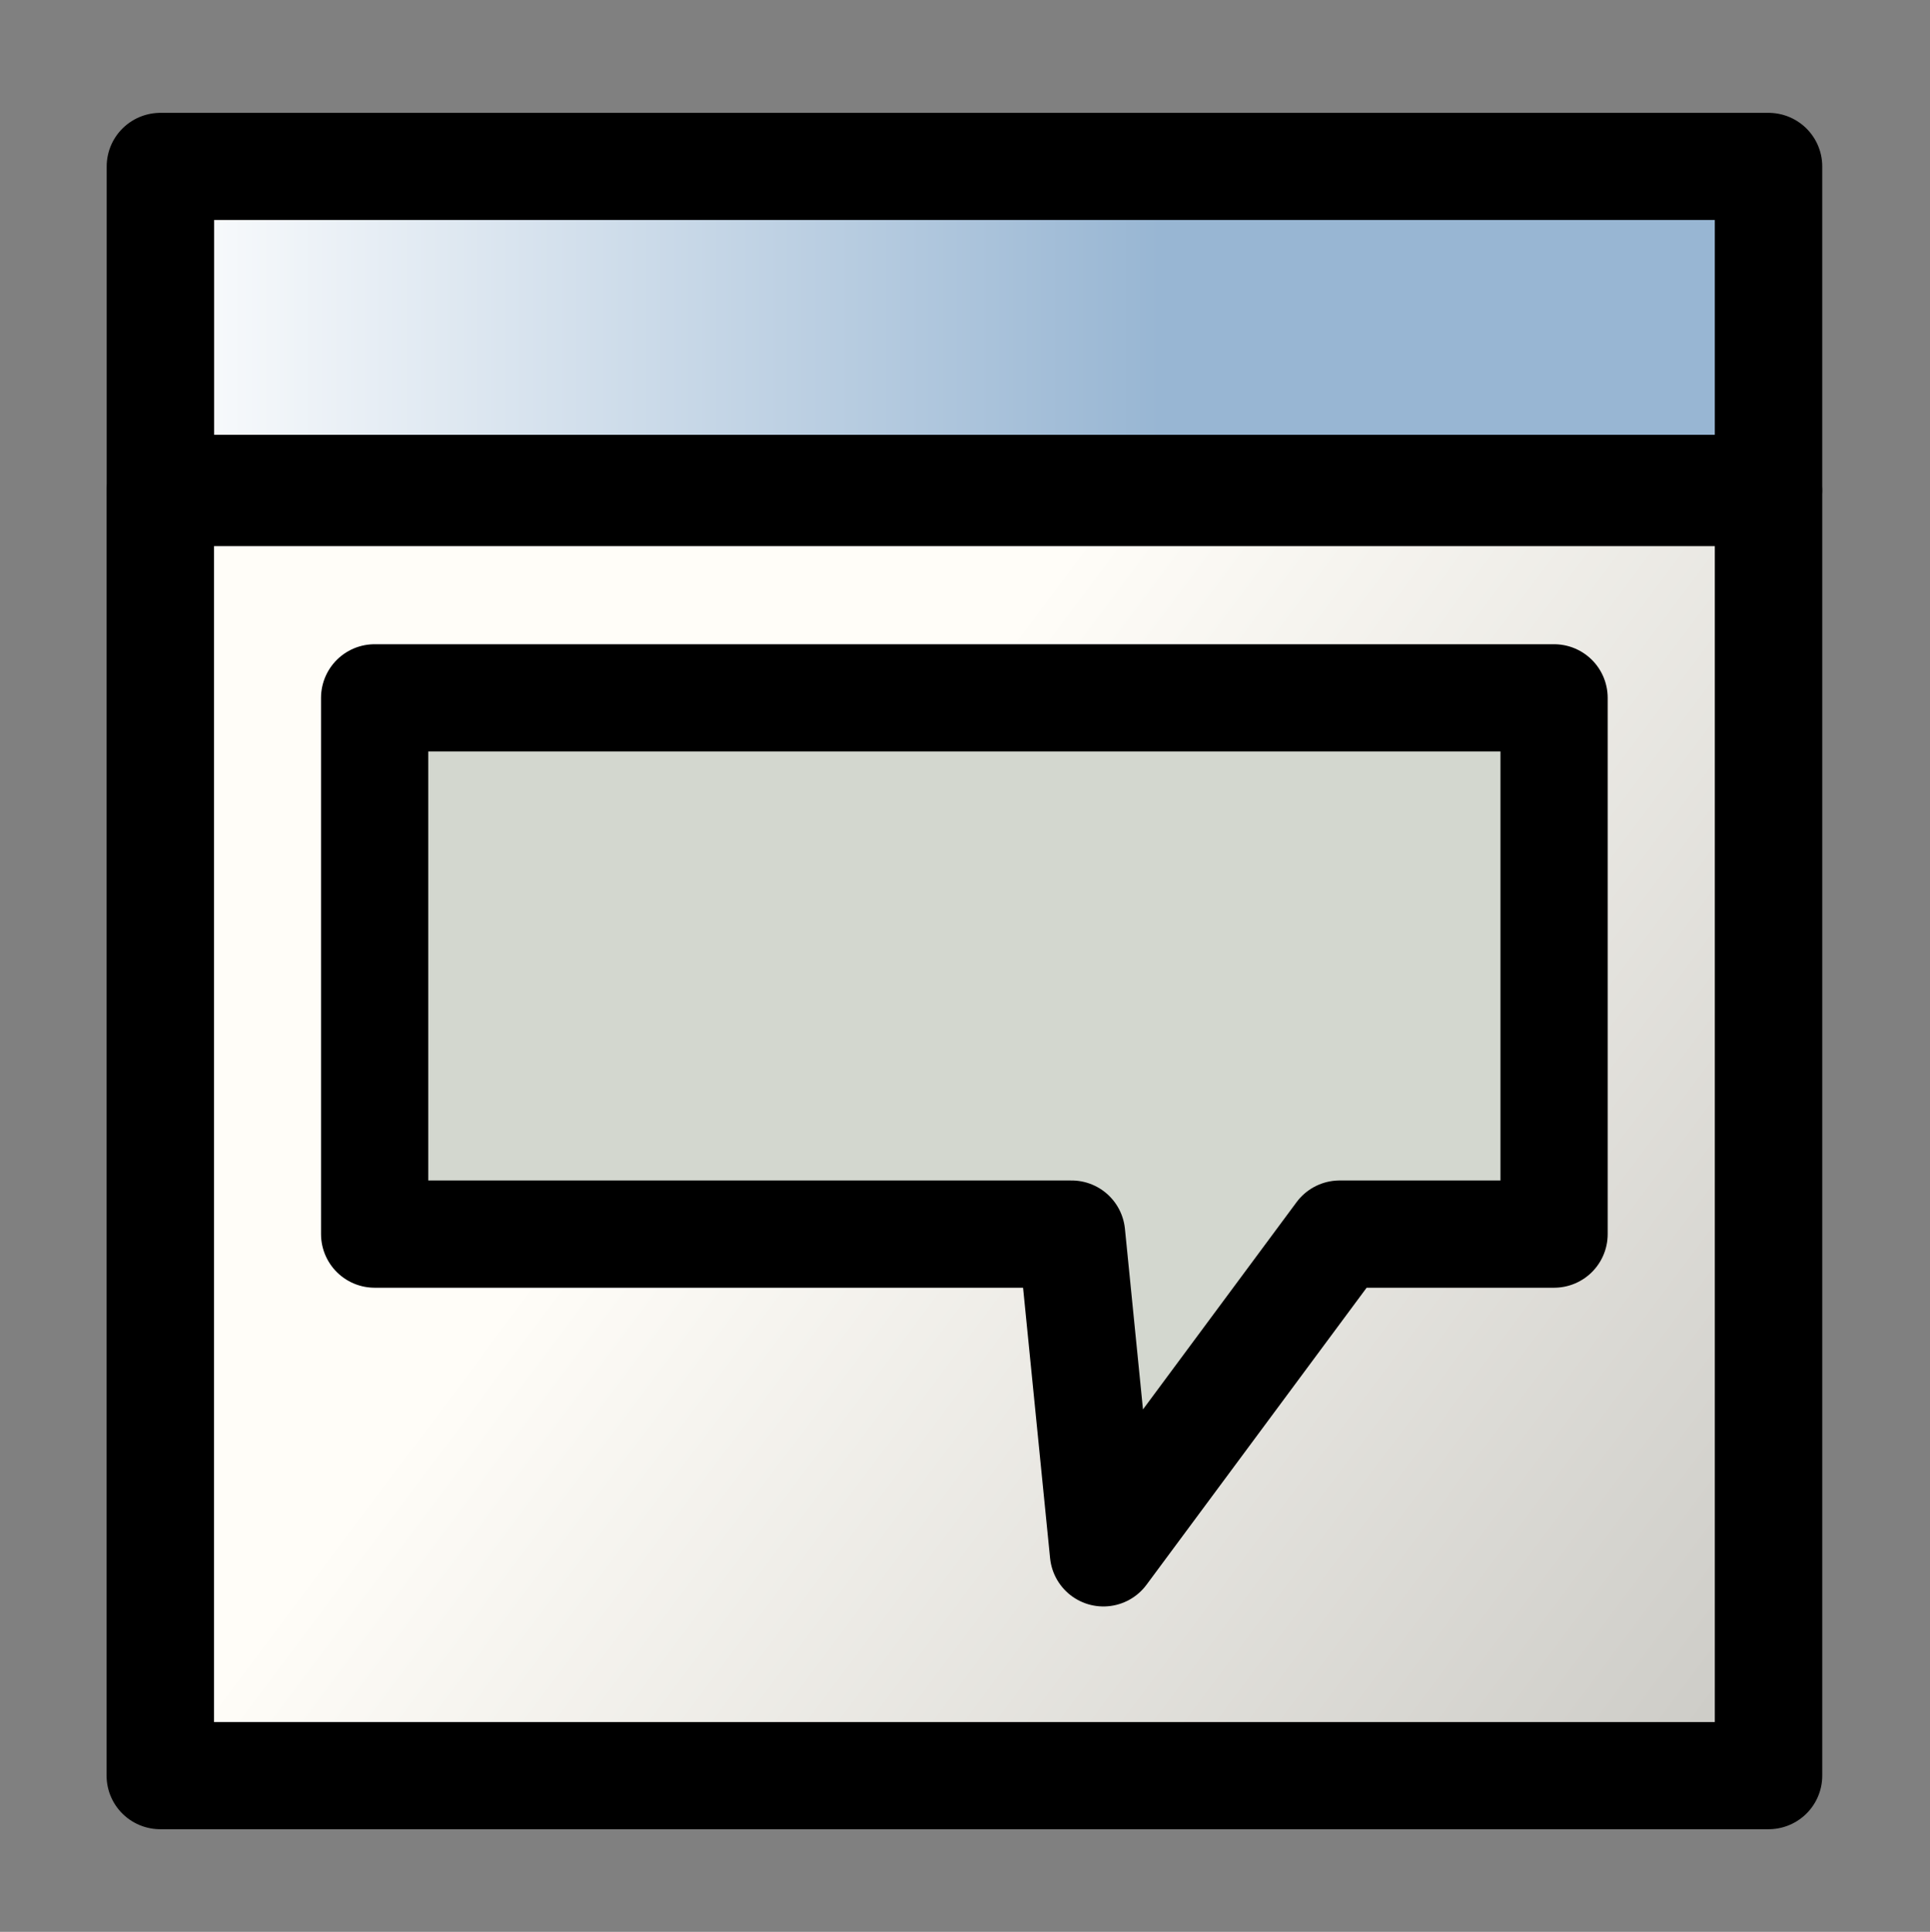
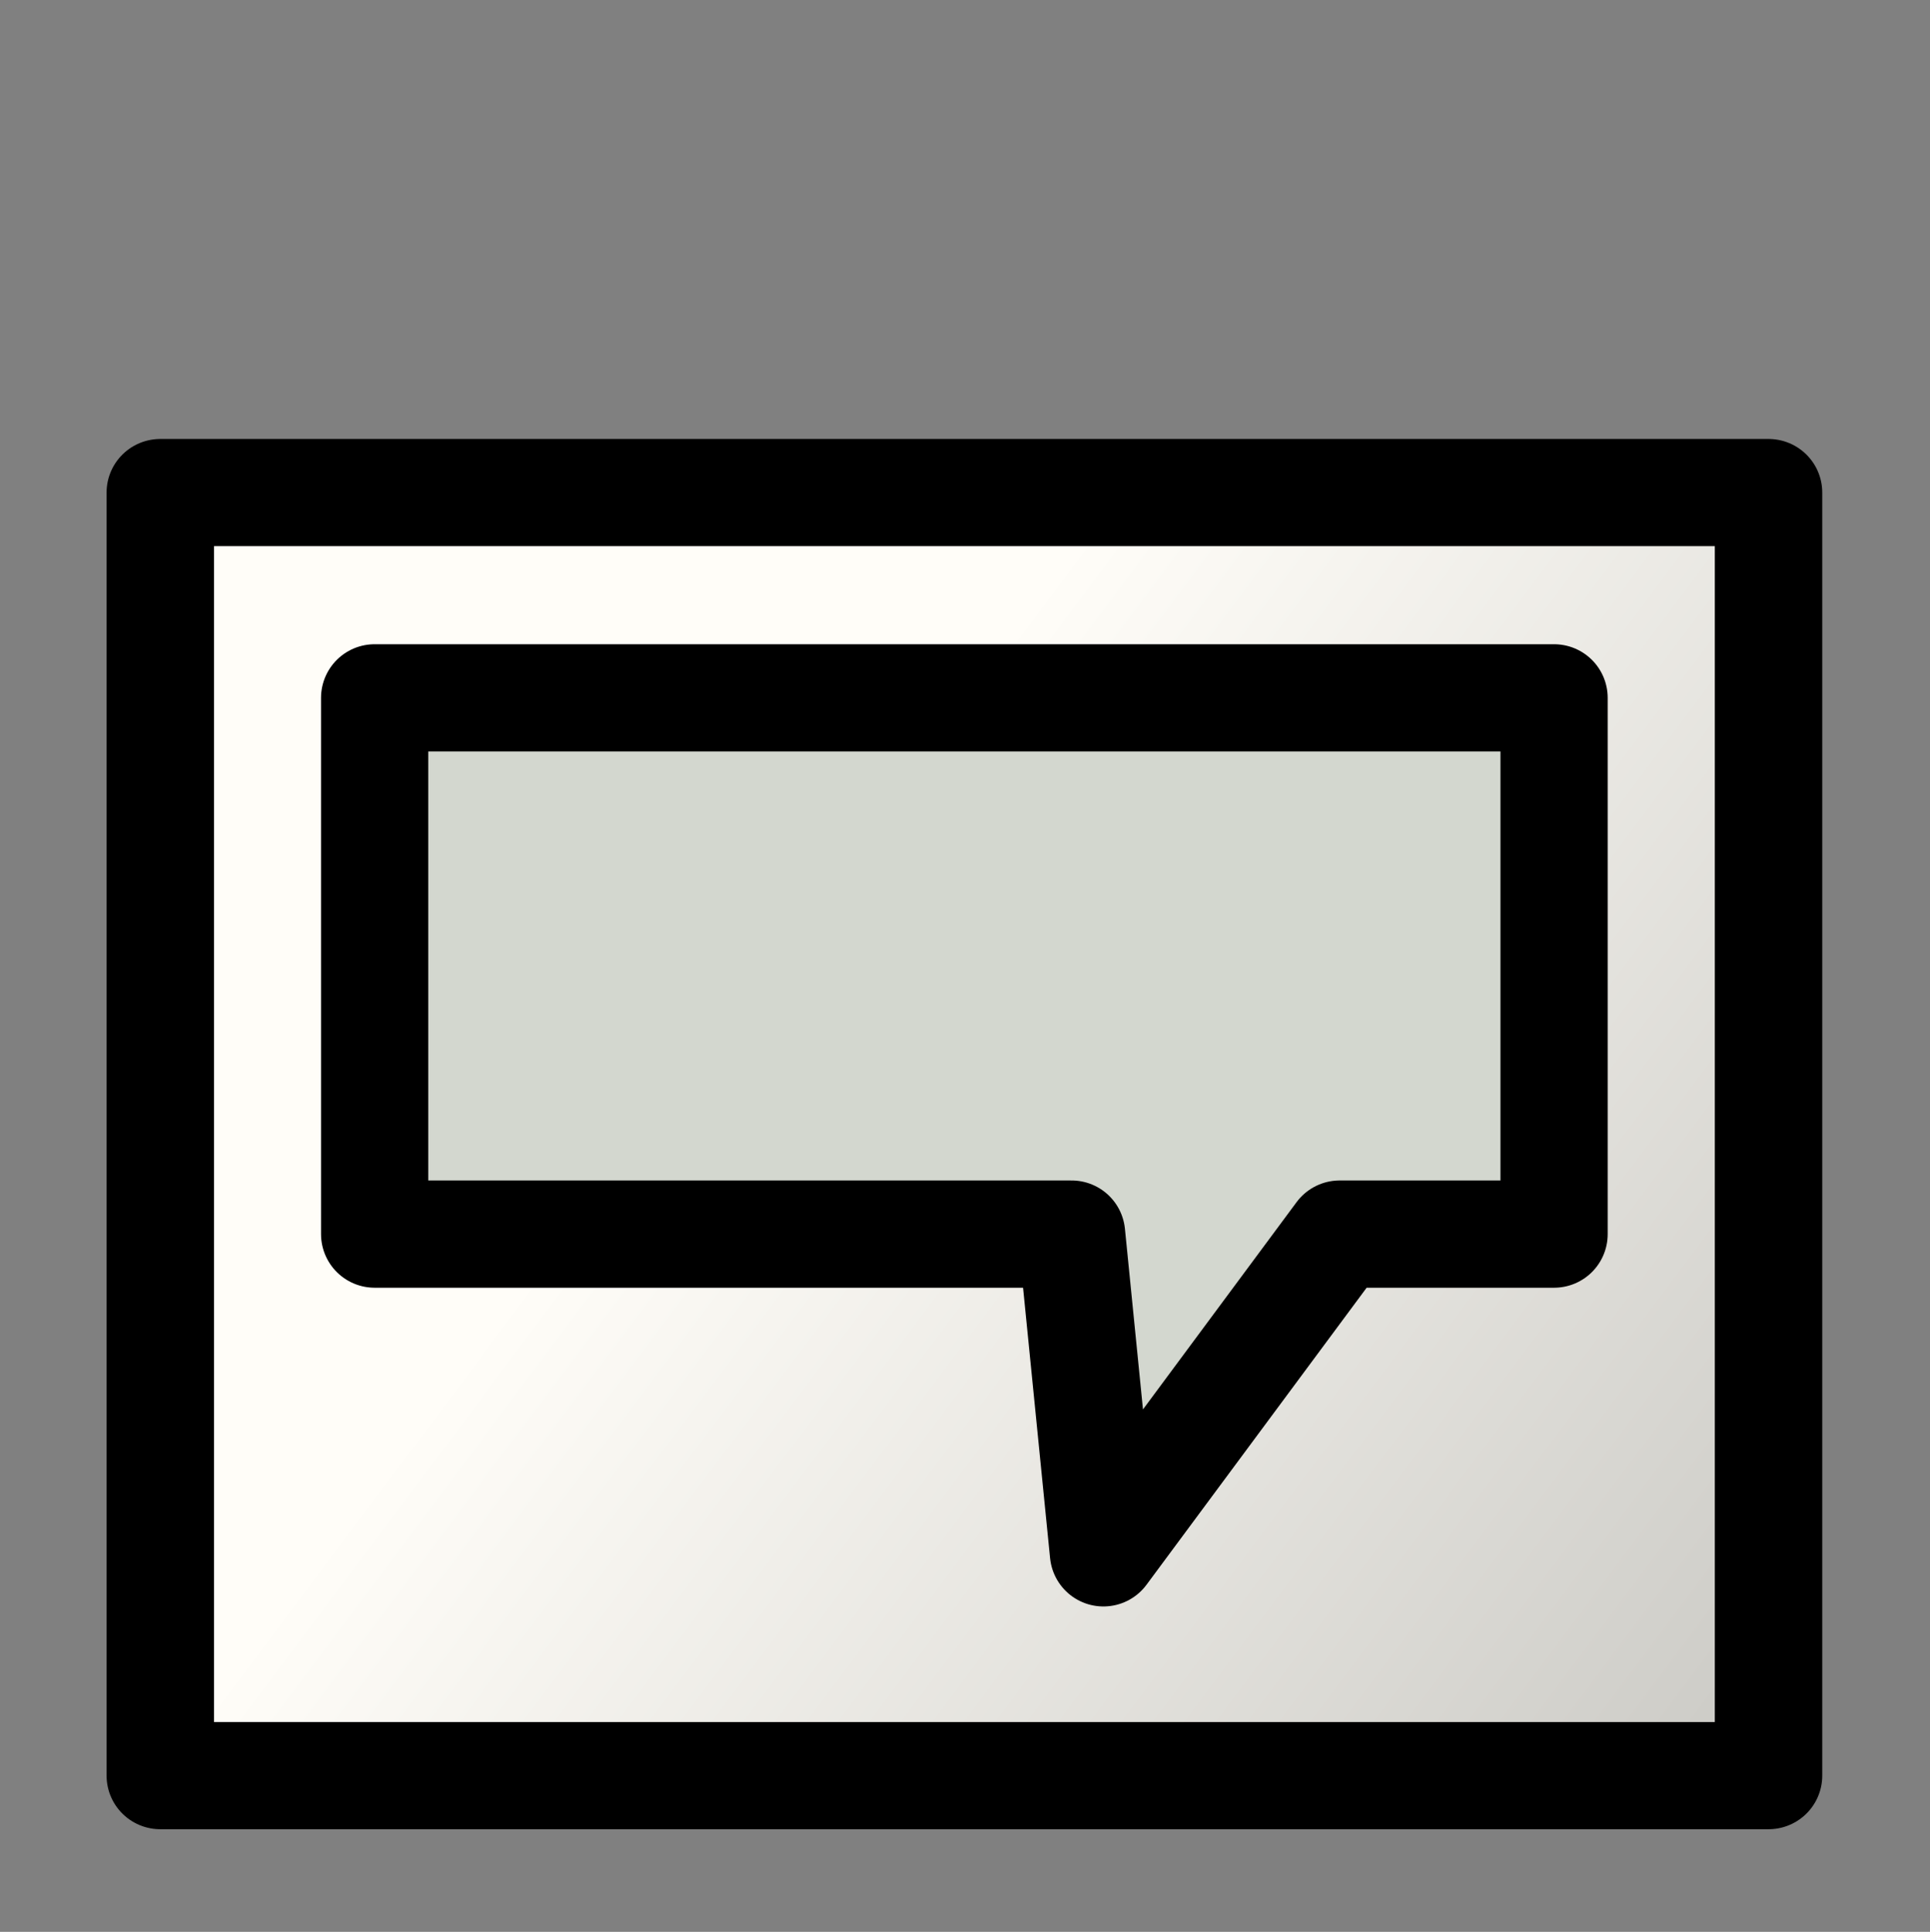
<svg xmlns="http://www.w3.org/2000/svg" xmlns:xlink="http://www.w3.org/1999/xlink" version="1.1" width="18" height="18.013" id="svg5952">
  <rect width="100%" height="100%" fill="#808080" stroke="none" />
  <defs id="defs5954">
    <radialGradient cx="171.776" cy="153.063" r="7.47" fx="171.776" fy="153.063" id="radialGradient6011" xlink:href="#linearGradient2888-1" gradientUnits="userSpaceOnUse" gradientTransform="matrix(1.122,1.253,-2.055,1.83,297.34,-339.253)" />
    <linearGradient id="linearGradient2888-1">
      <stop id="stop2889-7" style="stop-color:#ffffff;stop-opacity:1" offset="0" />
      <stop id="stop2894-4" style="stop-color:#8ab3de;stop-opacity:1" offset="1" />
    </linearGradient>
    <radialGradient cx="171.776" cy="153.063" r="7.47" fx="171.776" fy="153.063" id="radialGradient6416" xlink:href="#linearGradient2888-11" gradientUnits="userSpaceOnUse" gradientTransform="matrix(1.122,1.253,-2.055,1.83,297.34,-339.253)" />
    <linearGradient id="linearGradient2888-11">
      <stop id="stop2889-5" style="stop-color:#ffffff;stop-opacity:1" offset="0" />
      <stop id="stop2894-2" style="stop-color:#8ab3de;stop-opacity:1" offset="1" />
    </linearGradient>
    <linearGradient id="linearGradient5704">
      <stop id="stop5706" style="stop-color:#5a5a5a;stop-opacity:1" offset="0" />
      <stop id="stop5708" style="stop-color:#000000;stop-opacity:1" offset="1" />
    </linearGradient>
    <linearGradient id="linearGradient6684">
      <stop id="stop6686" style="stop-color:#ffbf00;stop-opacity:1" offset="0" />
      <stop id="stop6688" style="stop-color:#ffffff;stop-opacity:1" offset="1" />
    </linearGradient>
    <linearGradient x1="15.157" y1="214.008" x2="20.359" y2="221.692" id="linearGradient6605" xlink:href="#linearGradient5704" gradientUnits="userSpaceOnUse" gradientTransform="matrix(0.625,0,0,1.008,-0.612,35.295)" />
    <linearGradient x1="17.076" y1="215.672" x2="19.156" y2="217.012" id="linearGradient6607" xlink:href="#linearGradient6684" gradientUnits="userSpaceOnUse" gradientTransform="matrix(0.501,0,0,1.002,1.674,36.504)" />
    <linearGradient x1="19.763" y1="220.343" x2="16.232" y2="215.462" id="linearGradient6609" xlink:href="#linearGradient6684" gradientUnits="userSpaceOnUse" gradientTransform="matrix(0.377,0,0,0.6,3.962,123.684)" />
    <radialGradient cx="171.776" cy="153.063" r="7.47" fx="171.776" fy="153.063" id="radialGradient6621" xlink:href="#linearGradient2888-7" gradientUnits="userSpaceOnUse" gradientTransform="matrix(1.122,1.253,-2.055,1.83,297.34,-339.253)" />
    <linearGradient id="linearGradient2888-7">
      <stop id="stop2889-6" style="stop-color:#ffffff;stop-opacity:1" offset="0" />
      <stop id="stop2894-1" style="stop-color:#8ab3de;stop-opacity:1" offset="1" />
    </linearGradient>
    <linearGradient id="linearGradient2485">
      <stop id="stop2486" style="stop-color:#ffffff;stop-opacity:1" offset="0" />
      <stop id="stop2487" style="stop-color:#aaaaaa;stop-opacity:1" offset="1" />
    </linearGradient>
    <linearGradient id="linearGradient3480">
      <stop id="stop3482" style="stop-color:#646464;stop-opacity:1" offset="0" />
      <stop id="stop3484" style="stop-color:#000000;stop-opacity:1" offset="1" />
    </linearGradient>
    <linearGradient x1="61.448" y1="236.411" x2="64.518" y2="240.354" id="linearGradient6652" xlink:href="#linearGradient2485" gradientUnits="userSpaceOnUse" />
    <linearGradient x1="59" y1="235.134" x2="62.5" y2="239.49" id="linearGradient6654" xlink:href="#linearGradient3480" gradientUnits="userSpaceOnUse" />
    <linearGradient x1="61.448" y1="236.411" x2="64.518" y2="240.354" id="linearGradient6704" xlink:href="#linearGradient2485" gradientUnits="userSpaceOnUse" gradientTransform="matrix(0.996,0,0,1,227.397,243.257)" />
    <linearGradient x1="59" y1="235.134" x2="62.5" y2="239.49" id="linearGradient6706" xlink:href="#linearGradient3480" gradientUnits="userSpaceOnUse" gradientTransform="matrix(0.996,0,0,1,227.397,243.257)" />
    <radialGradient cx="171.776" cy="153.063" r="7.47" fx="171.776" fy="153.063" id="radialGradient6713" xlink:href="#linearGradient2888-7" gradientUnits="userSpaceOnUse" gradientTransform="matrix(1.122,1.253,-2.055,1.83,297.34,-339.253)" />
    <radialGradient cx="171.776" cy="153.063" r="7.47" fx="171.776" fy="153.063" id="radialGradient6725" xlink:href="#linearGradient2888" gradientUnits="userSpaceOnUse" gradientTransform="matrix(1.122,1.253,-2.055,1.83,297.34,-339.253)" />
    <linearGradient id="linearGradient2888">
      <stop id="stop2889" style="stop-color:#ffffff;stop-opacity:1" offset="0" />
      <stop id="stop2894" style="stop-color:#8ab3de;stop-opacity:1" offset="1" />
    </linearGradient>
    <linearGradient id="linearGradient2485-4">
      <stop id="stop2486-2" style="stop-color:#ffffff;stop-opacity:1" offset="0" />
      <stop id="stop2487-3" style="stop-color:#aaaaaa;stop-opacity:1" offset="1" />
    </linearGradient>
    <linearGradient id="linearGradient3480-2">
      <stop id="stop3482-2" style="stop-color:#646464;stop-opacity:1" offset="0" />
      <stop id="stop3484-1" style="stop-color:#000000;stop-opacity:1" offset="1" />
    </linearGradient>
    <linearGradient x1="59.432" y1="239.143" x2="62.516" y2="243.43" id="linearGradient6756" xlink:href="#linearGradient2485-4" gradientUnits="userSpaceOnUse" />
    <linearGradient x1="58.952" y1="236" x2="63.403" y2="239.276" id="linearGradient6758" xlink:href="#linearGradient3480-2" gradientUnits="userSpaceOnUse" />
    <radialGradient cx="171.776" cy="153.063" r="7.47" fx="171.776" fy="153.063" id="radialGradient6817" xlink:href="#linearGradient2888-6" gradientUnits="userSpaceOnUse" gradientTransform="matrix(1.122,1.253,-2.055,1.83,297.34,-339.253)" />
    <linearGradient id="linearGradient2888-6">
      <stop id="stop2889-8" style="stop-color:#ffffff;stop-opacity:1" offset="0" />
      <stop id="stop2894-5" style="stop-color:#8ab3de;stop-opacity:1" offset="1" />
    </linearGradient>
    <linearGradient x1="9.031" y1="251.031" x2="12.531" y2="255.531" id="linearGradient5847" xlink:href="#linearGradient3480-7" gradientUnits="userSpaceOnUse" />
    <linearGradient id="linearGradient3480-7">
      <stop id="stop3482-6" style="stop-color:#646464;stop-opacity:1" offset="0" />
      <stop id="stop3484-18" style="stop-color:#000000;stop-opacity:1" offset="1" />
    </linearGradient>
    <radialGradient cx="171.776" cy="153.063" r="7.47" fx="171.776" fy="153.063" id="radialGradient6893" xlink:href="#linearGradient2888-6" gradientUnits="userSpaceOnUse" gradientTransform="matrix(1.122,1.253,-2.055,1.83,297.34,-339.253)" />
    <linearGradient x1="9.031" y1="251.031" x2="12.531" y2="255.531" id="linearGradient6895" xlink:href="#linearGradient3480-7" gradientUnits="userSpaceOnUse" />
    <radialGradient cx="171.776" cy="153.063" r="7.47" fx="171.776" fy="153.063" id="radialGradient6907" xlink:href="#linearGradient2888-9" gradientUnits="userSpaceOnUse" gradientTransform="matrix(1.122,1.253,-2.055,1.83,297.34,-339.253)" />
    <linearGradient id="linearGradient2888-9">
      <stop id="stop2889-2" style="stop-color:#ffffff;stop-opacity:1" offset="0" />
      <stop id="stop2894-7" style="stop-color:#8ab3de;stop-opacity:1" offset="1" />
    </linearGradient>
    <linearGradient x1="10.193" y1="249.821" x2="12.5" y2="255.5" id="linearGradient5845" xlink:href="#linearGradient3480-9" gradientUnits="userSpaceOnUse" />
    <linearGradient id="linearGradient3480-9">
      <stop id="stop3482-5" style="stop-color:#646464;stop-opacity:1" offset="0" />
      <stop id="stop3484-4" style="stop-color:#000000;stop-opacity:1" offset="1" />
    </linearGradient>
    <radialGradient cx="171.776" cy="153.063" r="7.47" fx="171.776" fy="153.063" id="radialGradient6983" xlink:href="#linearGradient2888-9" gradientUnits="userSpaceOnUse" gradientTransform="matrix(1.122,1.253,-2.055,1.83,297.34,-339.253)" />
    <linearGradient x1="10.193" y1="249.821" x2="12.5" y2="255.5" id="linearGradient6985" xlink:href="#linearGradient3480-9" gradientUnits="userSpaceOnUse" />
    <linearGradient x1="70" y1="293" x2="76.136" y2="293" id="linearGradient14343" xlink:href="#linearGradient5740" gradientUnits="userSpaceOnUse" gradientTransform="translate(41.002,10)" />
    <linearGradient id="linearGradient5740">
      <stop id="stop5742" style="stop-color:#ffffff;stop-opacity:1" offset="0" />
      <stop id="stop5744" style="stop-color:#98b6d3;stop-opacity:1" offset="1" />
    </linearGradient>
    <linearGradient x1="83.829" y1="311.451" x2="80.623" y2="307.831" id="linearGradient14389" xlink:href="#linearGradient5734" gradientUnits="userSpaceOnUse" />
    <linearGradient id="linearGradient5734">
      <stop id="stop5736" style="stop-color:#8ab3df;stop-opacity:1" offset="0" />
      <stop id="stop5738" style="stop-color:#ffffff;stop-opacity:1" offset="1" />
    </linearGradient>
    <linearGradient x1="79.599" y1="306.831" x2="81.925" y2="309.5" id="linearGradient5632" xlink:href="#linearGradient5704-3" gradientUnits="userSpaceOnUse" />
    <linearGradient id="linearGradient5704-3">
      <stop id="stop5706-1" style="stop-color:#5a5a5a;stop-opacity:1" offset="0" />
      <stop id="stop5708-2" style="stop-color:#000000;stop-opacity:1" offset="1" />
    </linearGradient>
    <linearGradient x1="70" y1="293" x2="76.136" y2="293" id="linearGradient7077" xlink:href="#linearGradient5740" gradientUnits="userSpaceOnUse" gradientTransform="translate(41.002,10)" />
    <linearGradient x1="83.829" y1="311.451" x2="80.623" y2="307.831" id="linearGradient7079" xlink:href="#linearGradient5734" gradientUnits="userSpaceOnUse" />
    <linearGradient x1="79.599" y1="306.831" x2="81.925" y2="309.5" id="linearGradient7081" xlink:href="#linearGradient5704-3" gradientUnits="userSpaceOnUse" />
    <linearGradient x1="94.932" y1="308.207" x2="102.042" y2="312.961" id="linearGradient6001" xlink:href="#linearGradient1887" gradientUnits="userSpaceOnUse" />
    <linearGradient id="linearGradient1887">
      <stop id="stop1888" style="stop-color:#fffdf8;stop-opacity:1" offset="0" />
      <stop id="stop1889" style="stop-color:#cdccc7;stop-opacity:1" offset="1" />
    </linearGradient>
    <linearGradient x1="404.679" y1="46.339" x2="414.623" y2="46.339" id="linearGradient13469" xlink:href="#linearGradient5740-3" gradientUnits="userSpaceOnUse" gradientTransform="matrix(0.54,0,0,0.883,-125.251,264.061)" />
    <linearGradient id="linearGradient5740-3">
      <stop id="stop5742-3" style="stop-color:#ffffff;stop-opacity:1" offset="0" />
      <stop id="stop5744-4" style="stop-color:#98b6d3;stop-opacity:1" offset="1" />
    </linearGradient>
    <linearGradient x1="404.679" y1="46.339" x2="414.623" y2="46.339" id="linearGradient7408" xlink:href="#linearGradient5740-3" gradientUnits="userSpaceOnUse" gradientTransform="matrix(0.54,0,0,0.883,66.53,437.056)" />
    <linearGradient x1="94.932" y1="308.207" x2="102.042" y2="312.961" id="linearGradient7411" xlink:href="#linearGradient1887" gradientUnits="userSpaceOnUse" gradientTransform="translate(191.781,172.995)" />
    <linearGradient x1="121.118" y1="343.258" x2="130.352" y2="350.164" id="linearGradient5791" xlink:href="#linearGradient1887-1" gradientUnits="userSpaceOnUse" />
    <linearGradient id="linearGradient1887-1">
      <stop id="stop1888-1" style="stop-color:#fffdf8;stop-opacity:1" offset="0" />
      <stop id="stop1889-3" style="stop-color:#cdccc7;stop-opacity:1" offset="1" />
    </linearGradient>
    <linearGradient x1="404.679" y1="46.339" x2="414.26" y2="46.339" id="linearGradient5793" xlink:href="#linearGradient5740-8" gradientUnits="userSpaceOnUse" gradientTransform="matrix(1.002,0,0,0.906,-290.198,295.26)" />
    <linearGradient id="linearGradient5740-8">
      <stop id="stop5742-7" style="stop-color:#ffffff;stop-opacity:1" offset="0" />
      <stop id="stop5744-42" style="stop-color:#98b6d3;stop-opacity:1" offset="1" />
    </linearGradient>
    <linearGradient x1="121.118" y1="343.258" x2="130.352" y2="350.164" id="linearGradient5791-8" xlink:href="#linearGradient1887-6" gradientUnits="userSpaceOnUse" />
    <linearGradient id="linearGradient1887-6">
      <stop id="stop1888-5" style="stop-color:#fffdf8;stop-opacity:1" offset="0" />
      <stop id="stop1889-0" style="stop-color:#cdccc7;stop-opacity:1" offset="1" />
    </linearGradient>
    <linearGradient x1="404.679" y1="46.339" x2="414.26" y2="46.339" id="linearGradient5793-2" xlink:href="#linearGradient5740-86" gradientUnits="userSpaceOnUse" gradientTransform="matrix(1.002,0,0,0.906,-290.198,295.26)" />
    <linearGradient id="linearGradient5740-86">
      <stop id="stop5742-0" style="stop-color:#ffffff;stop-opacity:1" offset="0" />
      <stop id="stop5744-2" style="stop-color:#98b6d3;stop-opacity:1" offset="1" />
    </linearGradient>
    <linearGradient x1="9.031" y1="251.031" x2="12.531" y2="255.531" id="linearGradient7485" xlink:href="#linearGradient3480-4" gradientUnits="userSpaceOnUse" />
    <linearGradient id="linearGradient3480-4">
      <stop id="stop3482-8" style="stop-color:#646464;stop-opacity:1" offset="0" />
      <stop id="stop3484-6" style="stop-color:#000000;stop-opacity:1" offset="1" />
    </linearGradient>
    <linearGradient x1="121.118" y1="343.258" x2="130.352" y2="350.164" id="linearGradient7565" xlink:href="#linearGradient1887-6" gradientUnits="userSpaceOnUse" />
    <linearGradient x1="404.679" y1="46.339" x2="414.26" y2="46.339" id="linearGradient7567" xlink:href="#linearGradient5740-86" gradientUnits="userSpaceOnUse" gradientTransform="matrix(1.002,0,0,0.906,-290.198,295.26)" />
    <linearGradient x1="9.031" y1="251.031" x2="12.531" y2="255.531" id="linearGradient7569" xlink:href="#linearGradient3480-4" gradientUnits="userSpaceOnUse" />
    <linearGradient x1="121.118" y1="343.258" x2="130.352" y2="350.164" id="linearGradient7678" xlink:href="#linearGradient1887-0" gradientUnits="userSpaceOnUse" />
    <linearGradient id="linearGradient1887-0">
      <stop id="stop1888-6" style="stop-color:#fffdf8;stop-opacity:1" offset="0" />
      <stop id="stop1889-6" style="stop-color:#cdccc7;stop-opacity:1" offset="1" />
    </linearGradient>
    <linearGradient x1="404.679" y1="46.339" x2="414.26" y2="46.339" id="linearGradient7680" xlink:href="#linearGradient5740-1" gradientUnits="userSpaceOnUse" gradientTransform="matrix(1.002,0,0,0.906,-290.198,295.26)" />
    <linearGradient id="linearGradient5740-1">
      <stop id="stop5742-8" style="stop-color:#ffffff;stop-opacity:1" offset="0" />
      <stop id="stop5744-49" style="stop-color:#98b6d3;stop-opacity:1" offset="1" />
    </linearGradient>
    <linearGradient x1="10.193" y1="249.821" x2="12.5" y2="255.5" id="linearGradient7577" xlink:href="#linearGradient3480-6" gradientUnits="userSpaceOnUse" />
    <linearGradient id="linearGradient3480-6">
      <stop id="stop3482-3" style="stop-color:#646464;stop-opacity:1" offset="0" />
      <stop id="stop3484-7" style="stop-color:#000000;stop-opacity:1" offset="1" />
    </linearGradient>
    <linearGradient x1="10.193" y1="249.821" x2="12.5" y2="255.5" id="linearGradient7754" xlink:href="#linearGradient3480-6" gradientUnits="userSpaceOnUse" />
    <linearGradient x1="121.118" y1="343.258" x2="130.352" y2="350.164" id="linearGradient7762" xlink:href="#linearGradient1887-0" gradientUnits="userSpaceOnUse" />
    <linearGradient x1="404.679" y1="46.339" x2="414.26" y2="46.339" id="linearGradient7764" xlink:href="#linearGradient5740-1" gradientUnits="userSpaceOnUse" gradientTransform="matrix(1.002,0,0,0.906,-290.198,295.26)" />
    <linearGradient x1="10.193" y1="249.821" x2="12.5" y2="255.5" id="linearGradient7766" xlink:href="#linearGradient3480-6" gradientUnits="userSpaceOnUse" />
    <linearGradient x1="118.549" y1="306.547" x2="124.805" y2="313.382" id="linearGradient6026" xlink:href="#linearGradient1887-8" gradientUnits="userSpaceOnUse" gradientTransform="matrix(1,0,0,0.992,0,2.569)" />
    <linearGradient id="linearGradient1887-8">
      <stop id="stop1888-8" style="stop-color:#fffdf8;stop-opacity:1" offset="0" />
      <stop id="stop1889-2" style="stop-color:#cdccc7;stop-opacity:1" offset="1" />
    </linearGradient>
    <linearGradient x1="404.679" y1="46.339" x2="415.201" y2="46.339" id="linearGradient13477" xlink:href="#linearGradient5740-9" gradientUnits="userSpaceOnUse" gradientTransform="matrix(0.869,0,0,0.896,-239.393,260.45)" />
    <linearGradient id="linearGradient5740-9">
      <stop id="stop5742-1" style="stop-color:#ffffff;stop-opacity:1" offset="0" />
      <stop id="stop5744-3" style="stop-color:#98b6d3;stop-opacity:1" offset="1" />
    </linearGradient>
    <linearGradient x1="114.093" y1="311.005" x2="119.932" y2="316" id="linearGradient6034" xlink:href="#linearGradient1887-8" gradientUnits="userSpaceOnUse" />
    <linearGradient x1="404.679" y1="46.339" x2="415.166" y2="46.339" id="linearGradient7805" xlink:href="#linearGradient5740-9" gradientUnits="userSpaceOnUse" gradientTransform="matrix(0.667,0,0,0.896,-159.614,266.437)" />
    <linearGradient x1="404.679" y1="46.339" x2="415.166" y2="46.339" id="linearGradient7857" xlink:href="#linearGradient5740-9" gradientUnits="userSpaceOnUse" gradientTransform="matrix(0.667,0,0,0.896,14.342,440.084)" />
    <linearGradient x1="114.093" y1="311.005" x2="119.932" y2="316" id="linearGradient7860" xlink:href="#linearGradient1887-8" gradientUnits="userSpaceOnUse" gradientTransform="translate(173.956,173.647)" />
    <linearGradient x1="404.679" y1="46.339" x2="415.201" y2="46.339" id="linearGradient7863" xlink:href="#linearGradient5740-9" gradientUnits="userSpaceOnUse" gradientTransform="matrix(0.869,0,0,0.896,-65.437,434.096)" />
    <linearGradient x1="118.549" y1="306.547" x2="124.805" y2="313.382" id="linearGradient7866" xlink:href="#linearGradient1887-8" gradientUnits="userSpaceOnUse" gradientTransform="matrix(1,0,0,0.992,173.956,176.216)" />
    <linearGradient x1="121.118" y1="343.258" x2="130.352" y2="350.164" id="linearGradient4218" xlink:href="#linearGradient1887-5" gradientUnits="userSpaceOnUse" />
    <linearGradient id="linearGradient1887-5">
      <stop id="stop1888-9" style="stop-color:#fffdf8;stop-opacity:1" offset="0" />
      <stop id="stop1889-8" style="stop-color:#cdccc7;stop-opacity:1" offset="1" />
    </linearGradient>
    <linearGradient x1="404.679" y1="46.339" x2="414.26" y2="46.339" id="linearGradient4220" xlink:href="#linearGradient5740-4" gradientUnits="userSpaceOnUse" gradientTransform="matrix(1.002,0,0,0.906,-290.198,295.26)" />
    <linearGradient id="linearGradient5740-4">
      <stop id="stop5742-07" style="stop-color:#ffffff;stop-opacity:1" offset="0" />
      <stop id="stop5744-6" style="stop-color:#98b6d3;stop-opacity:1" offset="1" />
    </linearGradient>
    <linearGradient x1="121.118" y1="343.258" x2="130.352" y2="350.164" id="linearGradient7930" xlink:href="#linearGradient1887-5" gradientUnits="userSpaceOnUse" />
    <linearGradient x1="404.679" y1="46.339" x2="414.26" y2="46.339" id="linearGradient7932" xlink:href="#linearGradient5740-4" gradientUnits="userSpaceOnUse" gradientTransform="matrix(1.002,0,0,0.906,-290.198,295.26)" />
    <linearGradient x1="121.118" y1="343.258" x2="130.352" y2="350.164" id="linearGradient4249" xlink:href="#linearGradient1887-3" gradientUnits="userSpaceOnUse" />
    <linearGradient id="linearGradient1887-3">
      <stop id="stop1888-61" style="stop-color:#fffdf8;stop-opacity:1" offset="0" />
      <stop id="stop1889-5" style="stop-color:#cdccc7;stop-opacity:1" offset="1" />
    </linearGradient>
    <linearGradient x1="404.679" y1="46.339" x2="414.26" y2="46.339" id="linearGradient4251" xlink:href="#linearGradient5740-42" gradientUnits="userSpaceOnUse" gradientTransform="matrix(1.002,0,0,0.906,-290.198,295.26)" />
    <linearGradient id="linearGradient5740-42">
      <stop id="stop5742-09" style="stop-color:#ffffff;stop-opacity:1" offset="0" />
      <stop id="stop5744-7" style="stop-color:#98b6d3;stop-opacity:1" offset="1" />
    </linearGradient>
    <linearGradient x1="121.118" y1="343.258" x2="130.352" y2="350.164" id="linearGradient7992" xlink:href="#linearGradient1887-3" gradientUnits="userSpaceOnUse" />
    <linearGradient x1="404.679" y1="46.339" x2="414.26" y2="46.339" id="linearGradient7994" xlink:href="#linearGradient5740-42" gradientUnits="userSpaceOnUse" gradientTransform="matrix(1.002,0,0,0.906,-290.198,295.26)" />
  </defs>
  <g transform="translate(-281.773,-473.353)" id="layer1">
    <g transform="matrix(0.996,0,0,0.998,276.547,227.354)" id="zoom-fit-width" />
    <g transform="matrix(1,0,0,0.997,167.71,140.154)" id="g4239">
      <rect width="14.999" height="12" x="115.558" y="338.808" id="rect4241" style="color:#000000;fill:url(#linearGradient7992);fill-opacity:1;fill-rule:evenodd;stroke:#000000;stroke-width:1.002;stroke-linecap:round;stroke-linejoin:round;stroke-miterlimit:4;stroke-opacity:1;stroke-dasharray:none;stroke-dashoffset:0;marker:none;display:inline" />
-       <rect width="14.998" height="3.011" x="115.559" y="335.758" id="rect4243" style="color:#000000;fill:url(#linearGradient7994);fill-opacity:1;fill-rule:evenodd;stroke:#000000;stroke-width:1.002;stroke-linecap:round;stroke-linejoin:round;stroke-miterlimit:4;stroke-opacity:1;stroke-dasharray:none;stroke-dashoffset:0;marker:none;display:inline" />
    </g>
    <path d="m 285.267,479.86 11,0 3e-5,5 -2,0 -2.203,2.972 -0.297,-2.972 -6.5,0 -7e-5,-5 z" id="rect5189" style="color:#000000;fill:#d3d7cf;fill-opacity:1;fill-rule:evenodd;stroke:#000000;stroke-width:1;stroke-linecap:round;stroke-linejoin:round;stroke-miterlimit:4;stroke-opacity:1;stroke-dashoffset:0;marker:none;display:inline" />
  </g>
</svg>